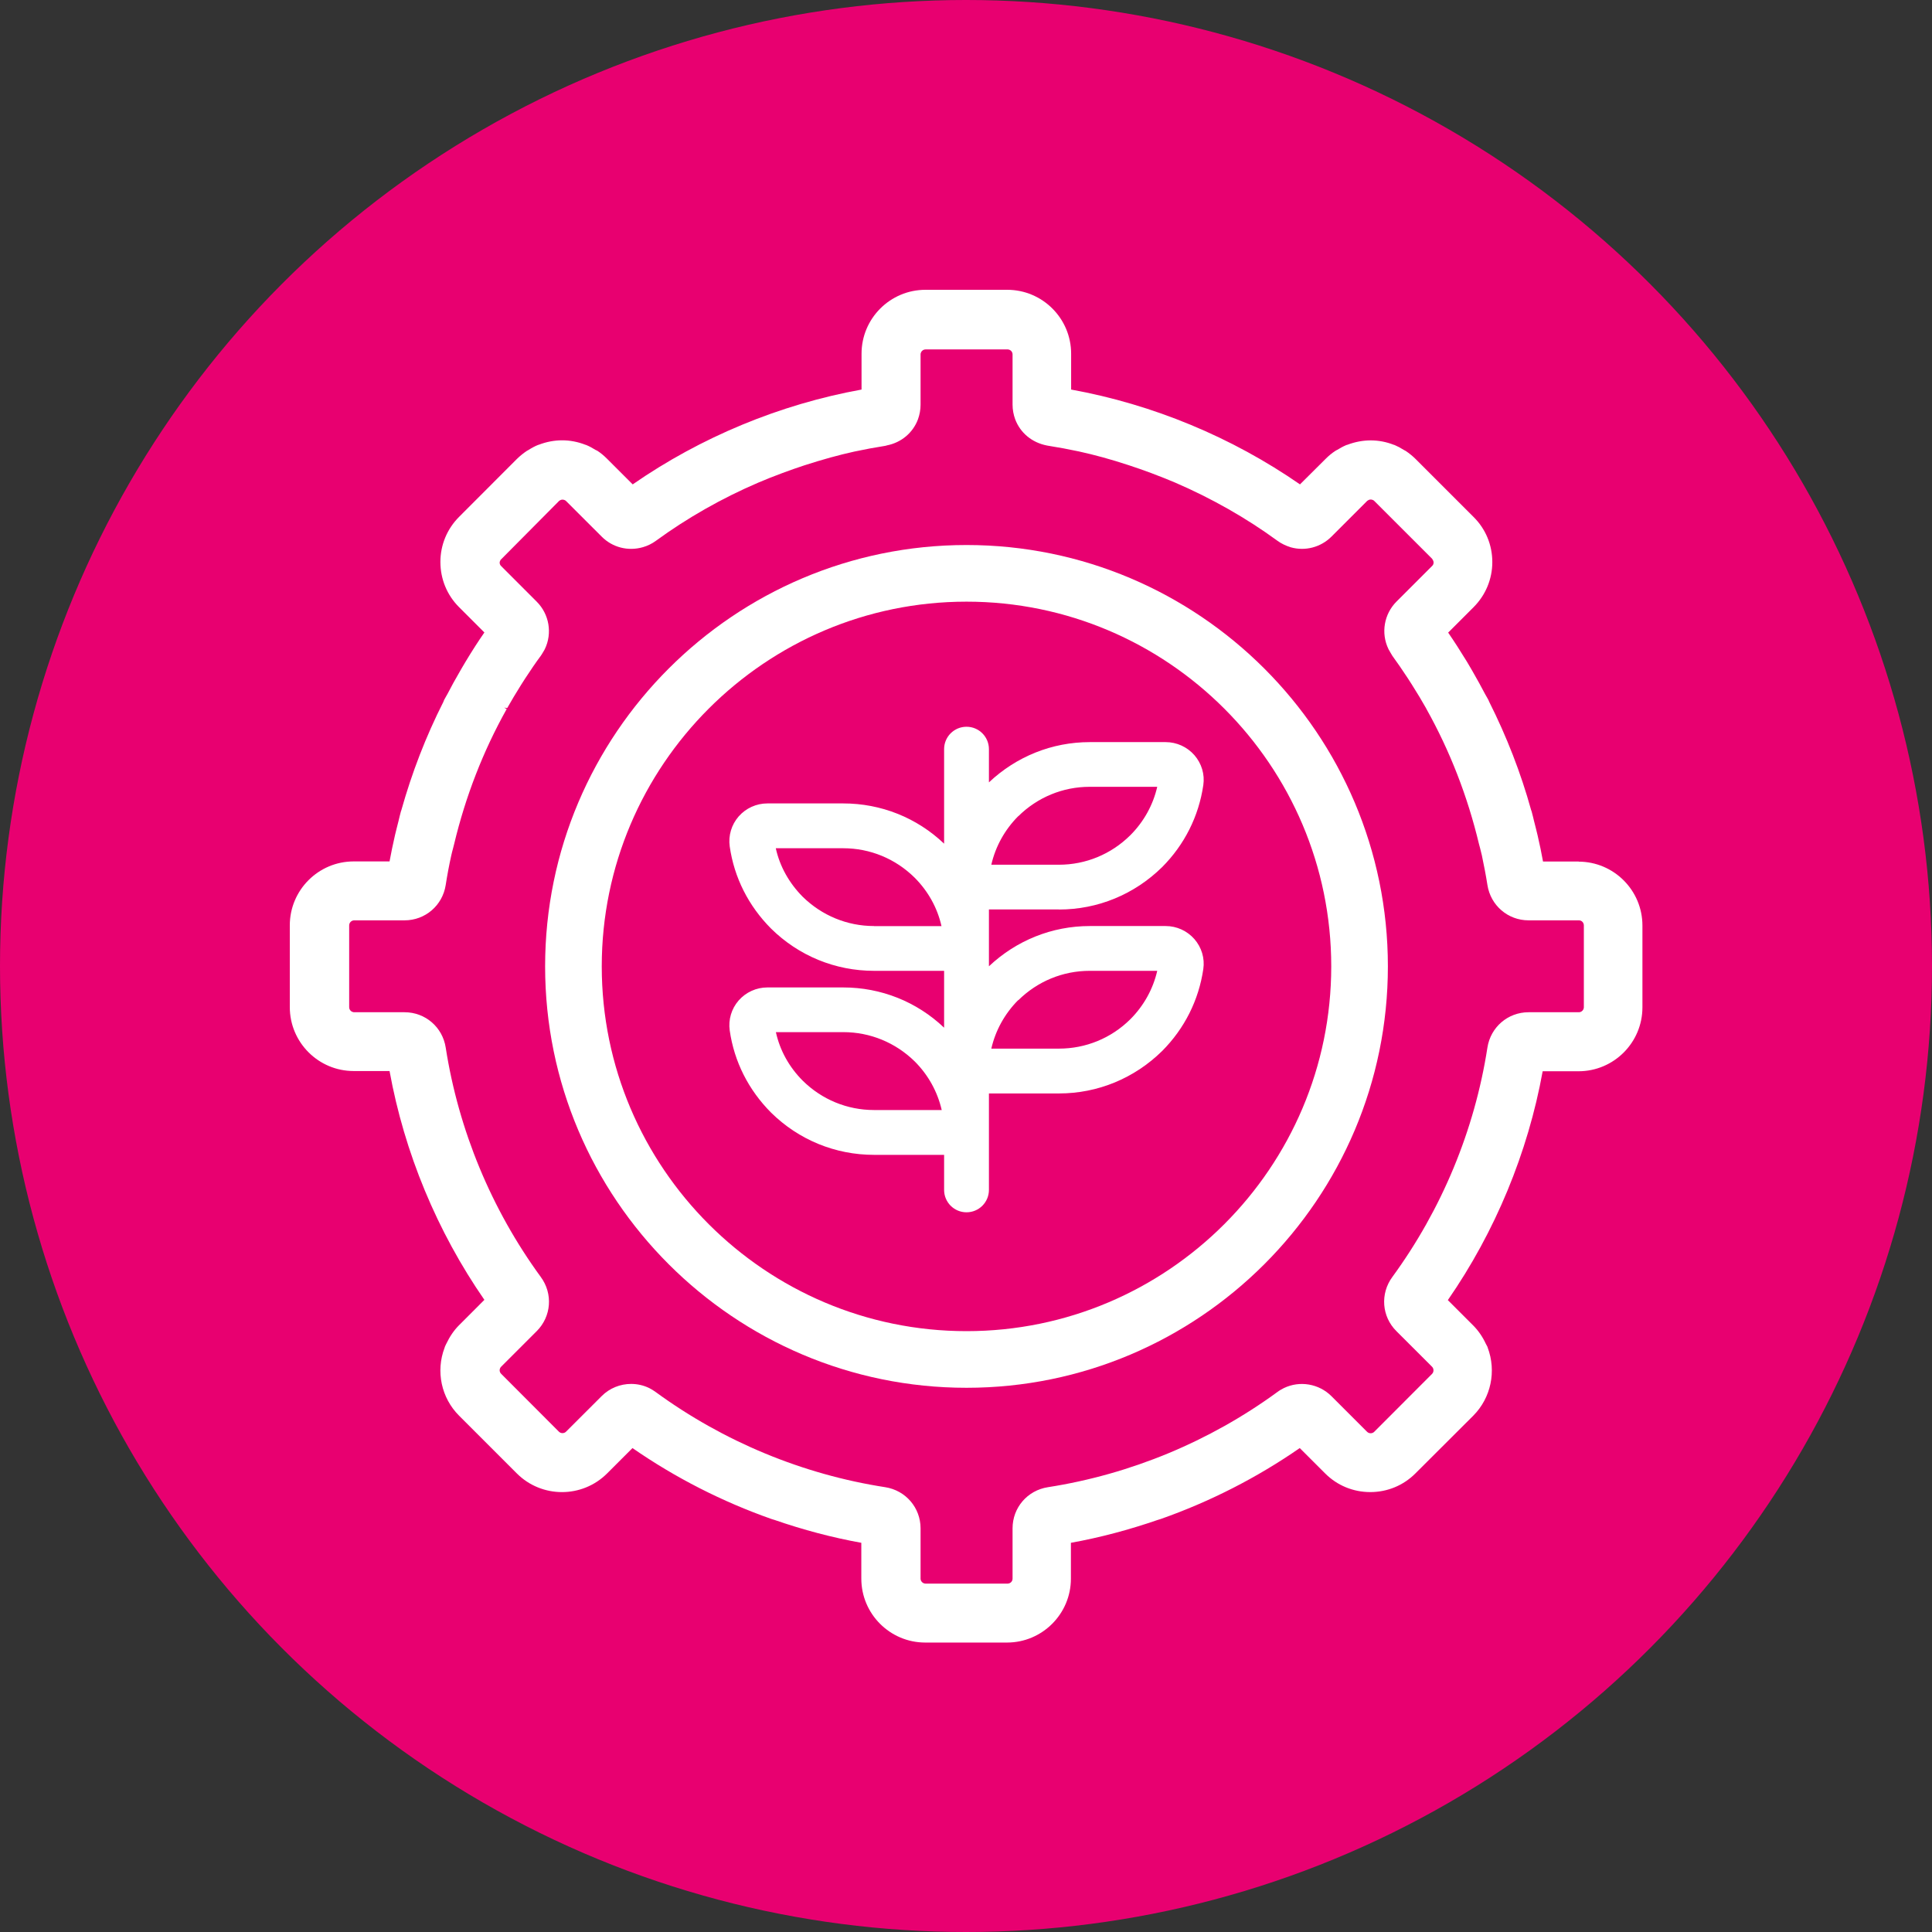
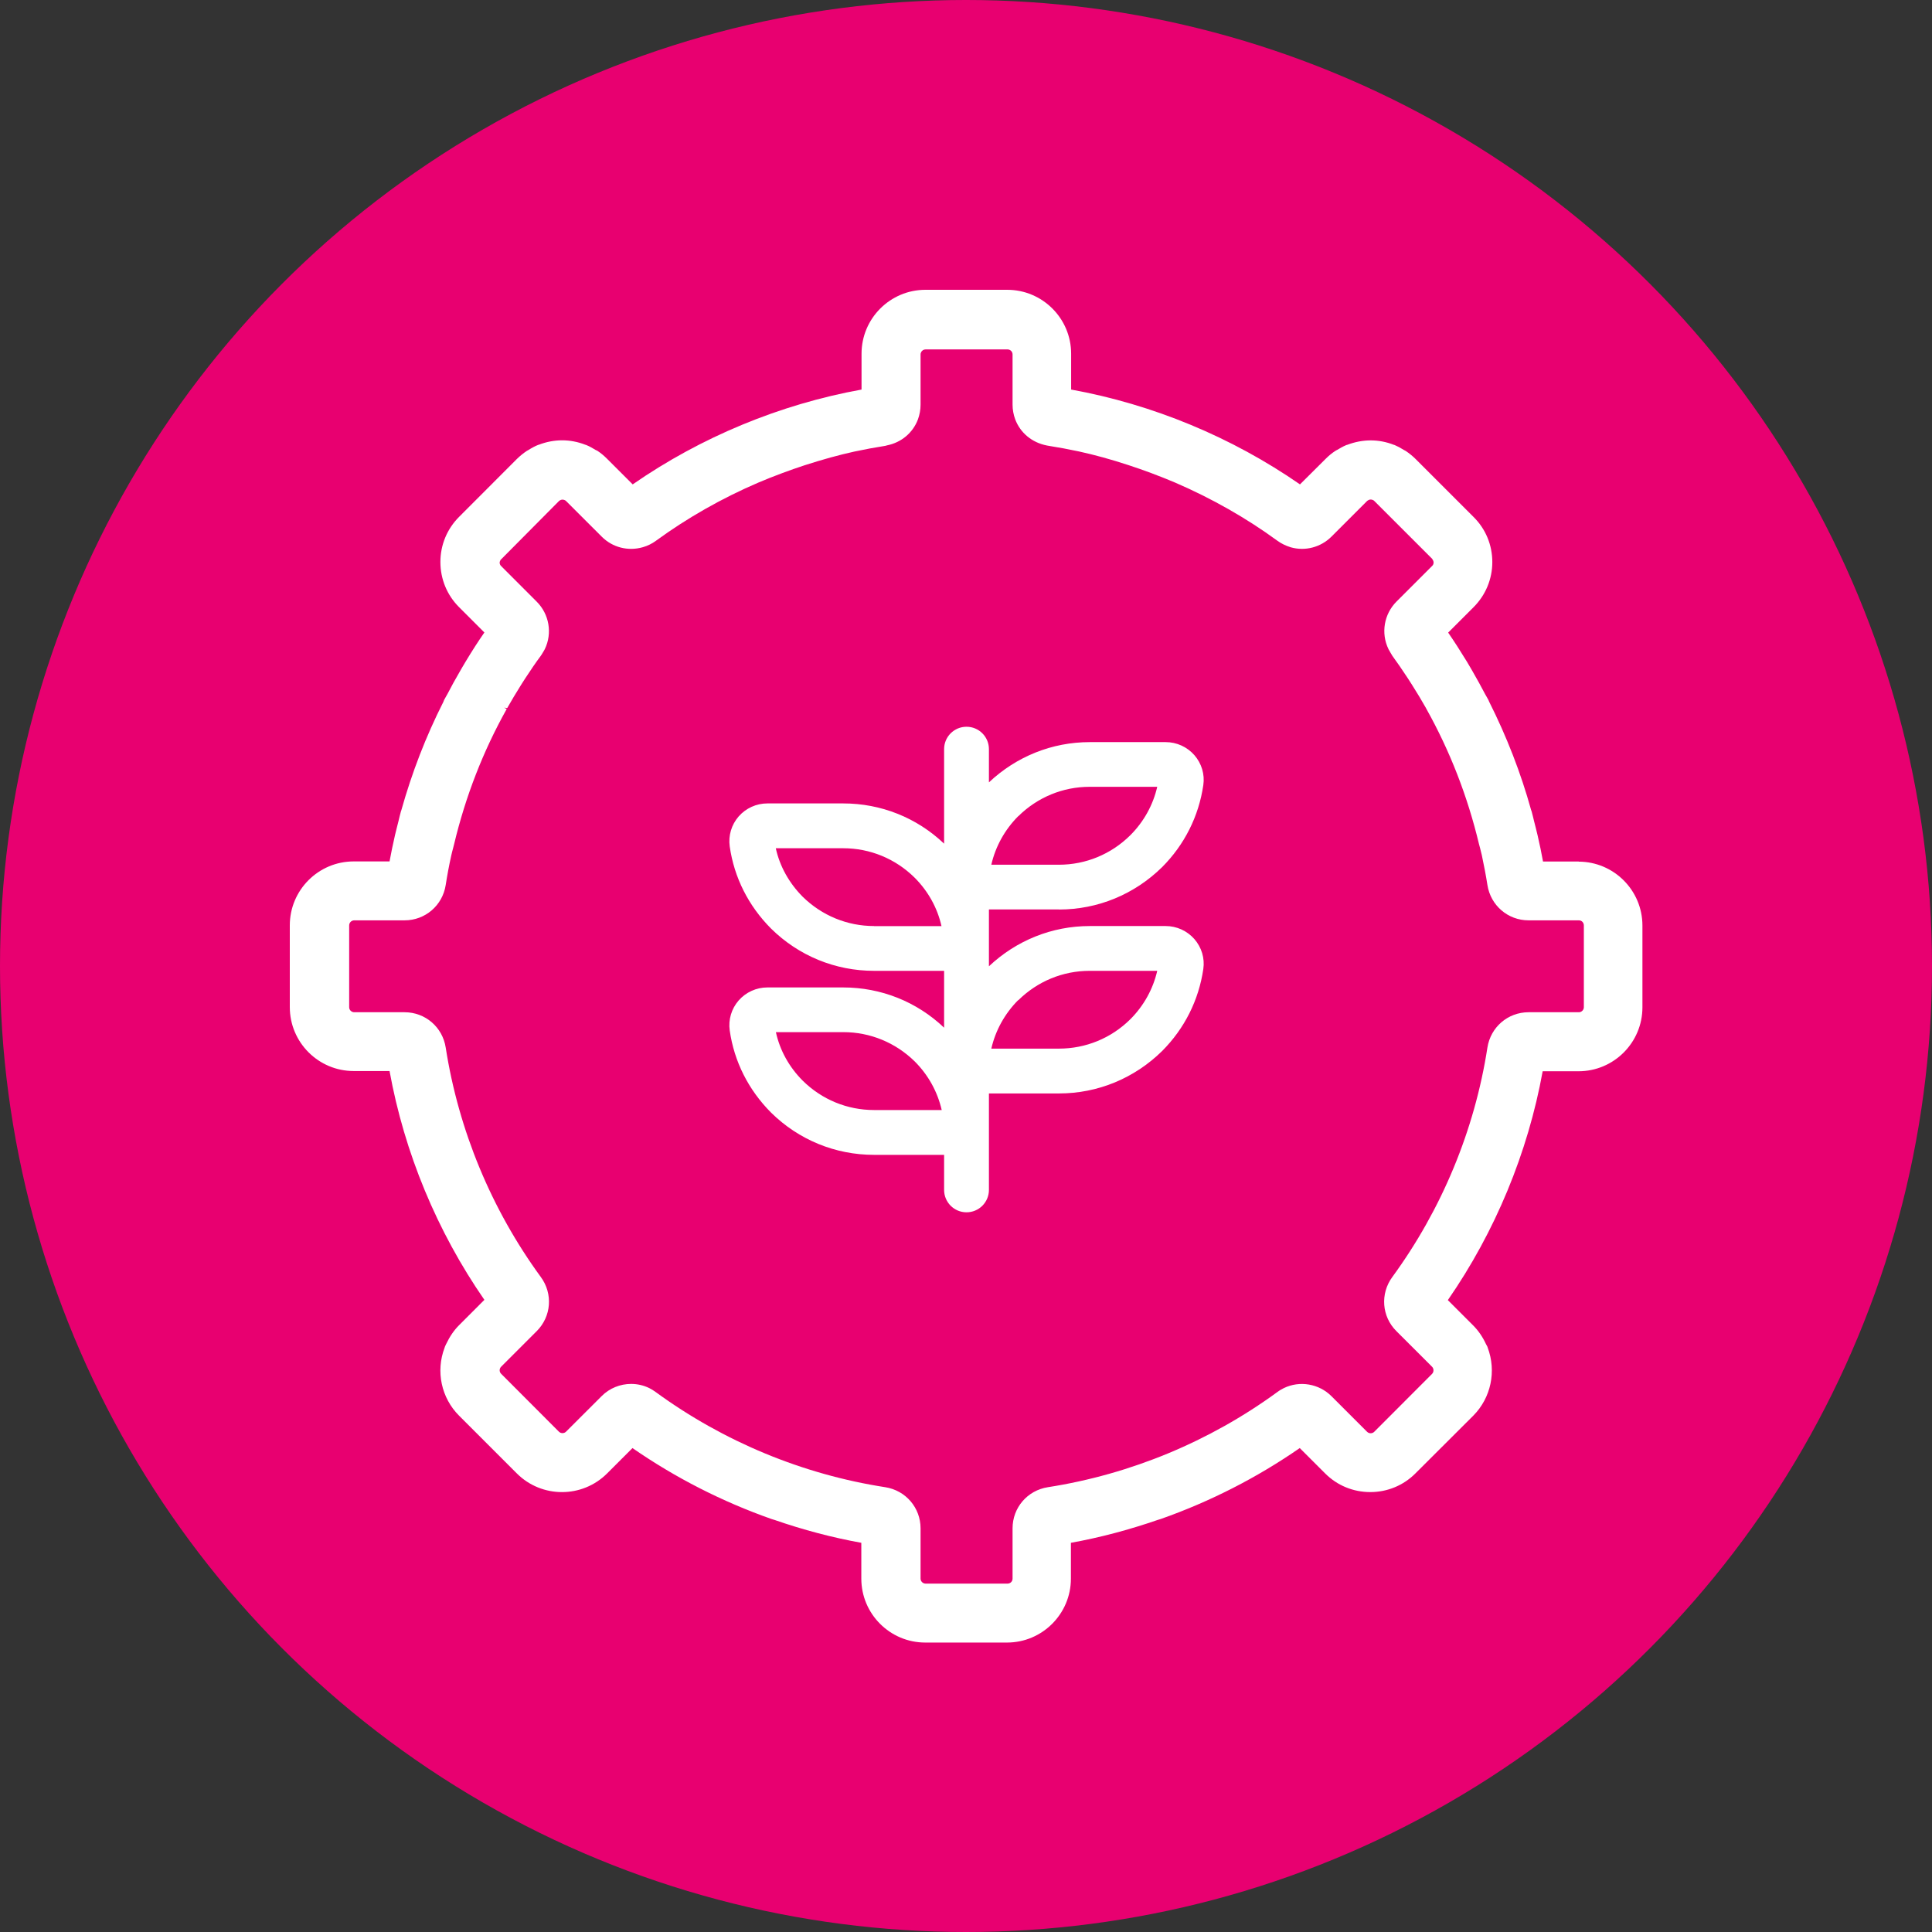
<svg xmlns="http://www.w3.org/2000/svg" width="60" height="60" viewBox="0 0 60 60" fill="none">
  <rect x="0" y="0" width="60" height="60" fill="#333333" stroke="none" />
  <circle cx="30" cy="30" r="30" fill="#E80070" />
  <path d="M32.888 28.246C34.092 28.246 35.229 27.777 36.091 26.929C36.787 26.23 37.228 25.35 37.37 24.382C37.419 24.047 37.317 23.711 37.094 23.453C36.868 23.195 36.543 23.047 36.201 23.047H33.845C32.672 23.047 31.567 23.492 30.712 24.297V23.266C30.712 22.881 30.401 22.57 30.016 22.57C29.631 22.57 29.32 22.881 29.32 23.266V26.201C28.469 25.392 27.36 24.951 26.187 24.951H23.831C23.489 24.951 23.164 25.099 22.938 25.357C22.715 25.615 22.616 25.951 22.662 26.286C22.8 27.254 23.245 28.133 23.944 28.836C24.803 29.684 25.94 30.15 27.144 30.15H29.32V31.916C28.469 31.107 27.36 30.666 26.187 30.666H23.831C23.489 30.666 23.164 30.814 22.938 31.072C22.715 31.33 22.616 31.665 22.662 32.001C22.8 32.969 23.245 33.848 23.944 34.551C24.803 35.399 25.94 35.865 27.144 35.865H29.32V36.953C29.32 37.338 29.631 37.649 30.016 37.649C30.401 37.649 30.712 37.338 30.712 36.953V33.958H32.888C34.092 33.958 35.229 33.488 36.091 32.64C36.787 31.941 37.228 31.061 37.37 30.094C37.419 29.758 37.317 29.423 37.094 29.165C36.868 28.907 36.543 28.759 36.201 28.759H33.845C32.672 28.759 31.567 29.204 30.712 30.009V28.243H32.888V28.246ZM31.623 25.35C32.22 24.76 33.008 24.435 33.841 24.435H35.939C35.809 25 35.522 25.52 35.102 25.94C34.505 26.53 33.718 26.855 32.884 26.855H30.786C30.917 26.286 31.203 25.77 31.619 25.35H31.623ZM27.144 28.759C26.311 28.759 25.523 28.434 24.926 27.847C24.506 27.423 24.216 26.904 24.093 26.343H26.187C27.021 26.343 27.808 26.668 28.402 27.254C28.822 27.674 29.112 28.193 29.239 28.762H27.141L27.144 28.759ZM27.144 34.473C26.311 34.473 25.523 34.148 24.93 33.562C24.506 33.138 24.22 32.619 24.096 32.054H26.191C27.024 32.054 27.812 32.379 28.409 32.965C28.829 33.386 29.115 33.905 29.246 34.473H27.148H27.144ZM31.623 31.065C32.22 30.475 33.008 30.15 33.841 30.15H35.939C35.809 30.715 35.522 31.235 35.102 31.655C34.505 32.245 33.718 32.566 32.884 32.566H30.786C30.917 31.997 31.203 31.482 31.619 31.061L31.623 31.065Z" fill="white" />
  <path d="M49.033 26.756H47.92C47.874 26.498 47.818 26.23 47.751 25.94C47.736 25.873 47.719 25.802 47.701 25.735L47.641 25.498C47.616 25.399 47.595 25.301 47.567 25.202C47.563 25.188 47.556 25.173 47.549 25.152C47.231 24.004 46.793 22.878 46.246 21.79C46.239 21.772 46.235 21.758 46.225 21.74C46.207 21.705 46.189 21.673 46.168 21.638C46.154 21.61 46.136 21.581 46.122 21.557C45.999 21.323 45.871 21.09 45.727 20.84L45.663 20.73C45.628 20.67 45.592 20.61 45.557 20.55C45.352 20.214 45.161 19.918 44.974 19.646L45.762 18.858C46.136 18.484 46.345 17.986 46.345 17.456C46.345 16.926 46.14 16.428 45.762 16.054L43.964 14.256C43.872 14.164 43.766 14.079 43.657 14.005C43.646 13.998 43.632 13.991 43.604 13.977C43.491 13.906 43.403 13.86 43.311 13.821C43.304 13.821 43.297 13.818 43.286 13.814C42.82 13.631 42.322 13.631 41.841 13.814L41.813 13.821C41.704 13.867 41.605 13.924 41.531 13.97C41.523 13.973 41.516 13.977 41.509 13.98C41.495 13.987 41.481 13.994 41.467 14.005C41.364 14.072 41.266 14.153 41.177 14.242L40.372 15.043C38.253 13.574 35.798 12.557 33.265 12.098V10.985C33.265 9.89 32.375 9 31.28 9H28.741C27.646 9 26.756 9.89 26.756 10.985V12.098C24.223 12.557 21.768 13.574 19.649 15.043L18.847 14.242C18.756 14.15 18.657 14.069 18.554 14.001C18.54 13.994 18.526 13.987 18.512 13.98C18.505 13.98 18.498 13.973 18.491 13.97C18.416 13.924 18.314 13.864 18.208 13.821C18.198 13.818 18.191 13.814 18.176 13.811C17.703 13.627 17.205 13.631 16.735 13.811L16.71 13.818C16.622 13.853 16.527 13.902 16.403 13.98C16.389 13.987 16.378 13.994 16.364 14.001C16.251 14.076 16.149 14.16 16.054 14.252L14.259 16.05C13.885 16.424 13.677 16.922 13.677 17.452C13.677 17.982 13.881 18.48 14.256 18.855L15.043 19.642C14.856 19.911 14.665 20.207 14.461 20.546C14.422 20.61 14.386 20.674 14.348 20.737L14.291 20.836C14.143 21.09 14.012 21.327 13.896 21.553C13.881 21.581 13.864 21.61 13.85 21.634C13.832 21.666 13.811 21.701 13.793 21.737C13.786 21.754 13.779 21.768 13.768 21.8C13.224 22.874 12.79 24.001 12.465 25.159C12.461 25.17 12.454 25.184 12.451 25.198C12.423 25.297 12.401 25.396 12.377 25.495L12.317 25.732C12.299 25.799 12.281 25.869 12.267 25.936C12.2 26.23 12.144 26.498 12.098 26.752H10.985C9.89 26.752 9 27.642 9 28.737V31.277C9 32.372 9.89 33.262 10.985 33.262H12.098C12.557 35.794 13.574 38.246 15.043 40.368L14.256 41.156C14.097 41.315 13.966 41.509 13.86 41.732C13.857 41.742 13.85 41.749 13.846 41.76C13.835 41.778 13.828 41.795 13.821 41.813C13.818 41.824 13.814 41.834 13.807 41.855C13.528 42.587 13.705 43.413 14.256 43.964L16.05 45.758C16.824 46.532 18.081 46.532 18.855 45.758L19.642 44.971C20.974 45.893 22.425 46.634 23.962 47.175L24.054 47.203C24.94 47.51 25.848 47.751 26.749 47.913V49.026C26.749 50.12 27.639 51.011 28.734 51.011H31.273C32.368 51.011 33.258 50.12 33.258 49.026V47.913C34.159 47.751 35.063 47.51 35.953 47.203L36.045 47.175C37.582 46.634 39.033 45.893 40.365 44.971L41.153 45.758C41.527 46.133 42.025 46.338 42.555 46.338C43.085 46.338 43.583 46.133 43.957 45.758L45.755 43.964C46.302 43.413 46.479 42.587 46.2 41.848C46.2 41.838 46.193 41.824 46.189 41.817C46.182 41.799 46.172 41.781 46.161 41.764C46.157 41.757 46.15 41.746 46.147 41.739C46.044 41.516 45.91 41.322 45.751 41.163L44.964 40.376C46.433 38.256 47.45 35.801 47.909 33.269H49.022C50.117 33.269 51.007 32.379 51.007 31.284V28.744C51.007 27.649 50.117 26.759 49.022 26.759L49.033 26.756ZM49.188 31.28C49.188 31.365 49.117 31.436 49.033 31.436H47.471C46.829 31.436 46.292 31.898 46.193 32.534C45.797 35.095 44.776 37.557 43.24 39.658C42.858 40.178 42.911 40.888 43.367 41.34L44.473 42.445C44.533 42.505 44.533 42.608 44.473 42.668L42.678 44.466C42.618 44.526 42.516 44.526 42.456 44.466L41.35 43.36C40.962 42.972 40.365 42.869 39.87 43.109C39.8 43.145 39.729 43.184 39.666 43.233C37.568 44.766 35.106 45.787 32.545 46.186C31.906 46.285 31.446 46.822 31.446 47.464V49.026C31.446 49.114 31.376 49.181 31.287 49.181H28.748C28.66 49.181 28.589 49.11 28.589 49.026V47.464C28.589 46.822 28.126 46.285 27.491 46.186C24.93 45.79 22.468 44.769 20.366 43.233C20.303 43.187 20.236 43.145 20.165 43.109C19.985 43.021 19.794 42.979 19.6 42.979C19.264 42.979 18.932 43.109 18.685 43.357L17.579 44.462C17.519 44.522 17.417 44.522 17.357 44.462L15.563 42.664C15.534 42.636 15.517 42.594 15.517 42.555C15.517 42.516 15.534 42.474 15.563 42.445L16.668 41.34C17.124 40.884 17.177 40.178 16.795 39.658C15.262 37.56 14.242 35.099 13.842 32.534C13.744 31.898 13.207 31.436 12.564 31.436H11.003C10.914 31.436 10.844 31.365 10.844 31.28V28.741C10.844 28.652 10.914 28.582 11.003 28.582H12.564C13.207 28.582 13.744 28.119 13.842 27.483C13.888 27.187 13.945 26.876 14.016 26.561C14.03 26.491 14.051 26.42 14.069 26.35L14.104 26.212C14.457 24.735 15.005 23.323 15.736 22.019L15.658 21.977L15.753 21.988C15.877 21.768 16.018 21.532 16.184 21.267C16.227 21.203 16.269 21.136 16.308 21.073C16.488 20.797 16.64 20.575 16.795 20.366C16.817 20.334 16.838 20.303 16.855 20.271L16.887 20.218C16.887 20.218 16.908 20.183 16.919 20.161C17.159 19.667 17.057 19.073 16.668 18.685L15.563 17.579C15.531 17.548 15.517 17.512 15.517 17.47C15.517 17.456 15.524 17.424 15.545 17.389L17.35 15.57L17.36 15.559C17.36 15.559 17.392 15.534 17.413 15.527C17.449 15.513 17.488 15.513 17.526 15.527C17.548 15.534 17.565 15.545 17.583 15.563L18.689 16.668C19.02 17 19.504 17.127 19.967 16.993C20.112 16.951 20.25 16.884 20.37 16.795C21.338 16.089 22.408 15.478 23.545 14.99C23.771 14.892 24.018 14.796 24.29 14.694C24.527 14.605 24.76 14.524 24.986 14.45C25.544 14.27 26.053 14.129 26.537 14.023C26.851 13.956 27.173 13.896 27.491 13.846C27.505 13.846 27.515 13.839 27.543 13.832C27.992 13.744 28.352 13.44 28.508 13.023C28.561 12.878 28.589 12.723 28.589 12.567V11.006C28.589 10.985 28.593 10.964 28.603 10.946C28.628 10.886 28.684 10.851 28.748 10.851H31.287C31.33 10.851 31.369 10.868 31.401 10.897C31.429 10.925 31.446 10.967 31.446 11.006V12.567C31.446 12.723 31.475 12.878 31.528 13.023C31.687 13.443 32.047 13.744 32.51 13.835C32.52 13.835 32.534 13.842 32.548 13.842C32.866 13.892 33.188 13.952 33.502 14.019C33.986 14.125 34.495 14.263 35.053 14.447C35.279 14.521 35.512 14.602 35.748 14.69C36.024 14.793 36.268 14.892 36.494 14.987C37.631 15.478 38.701 16.085 39.669 16.792C39.789 16.88 39.927 16.947 40.086 16.997C40.534 17.124 41.018 16.997 41.35 16.665L42.456 15.559C42.456 15.559 42.488 15.534 42.512 15.524C42.548 15.51 42.59 15.51 42.625 15.524C42.647 15.531 42.664 15.541 42.678 15.556L44.476 17.353L44.49 17.378C44.515 17.413 44.522 17.449 44.522 17.466C44.522 17.509 44.508 17.548 44.476 17.576L43.371 18.681C42.982 19.07 42.88 19.663 43.12 20.158L43.127 20.172C43.127 20.172 43.145 20.2 43.152 20.214L43.184 20.271C43.201 20.303 43.219 20.334 43.243 20.37C43.392 20.575 43.547 20.797 43.727 21.073C43.77 21.136 43.812 21.203 43.851 21.267C44.017 21.528 44.158 21.765 44.282 21.984L44.3 22.019C45.031 23.326 45.578 24.735 45.931 26.212L45.967 26.346C45.984 26.417 46.002 26.491 46.02 26.561C46.087 26.879 46.147 27.187 46.193 27.483C46.292 28.119 46.829 28.582 47.471 28.582H49.033C49.121 28.582 49.188 28.652 49.188 28.741V31.28Z" fill="white" />
-   <path d="M30.016 16.926C22.8 16.926 16.929 22.796 16.929 30.012C16.929 37.228 22.8 43.099 30.016 43.099C37.232 43.099 43.102 37.228 43.102 30.012C43.102 22.796 37.232 16.926 30.016 16.926ZM30.016 41.34C23.771 41.34 18.688 36.257 18.688 30.012C18.688 23.768 23.771 18.685 30.016 18.685C36.261 18.685 41.343 23.768 41.343 30.012C41.343 36.257 36.261 41.34 30.016 41.34Z" fill="white" />
</svg>